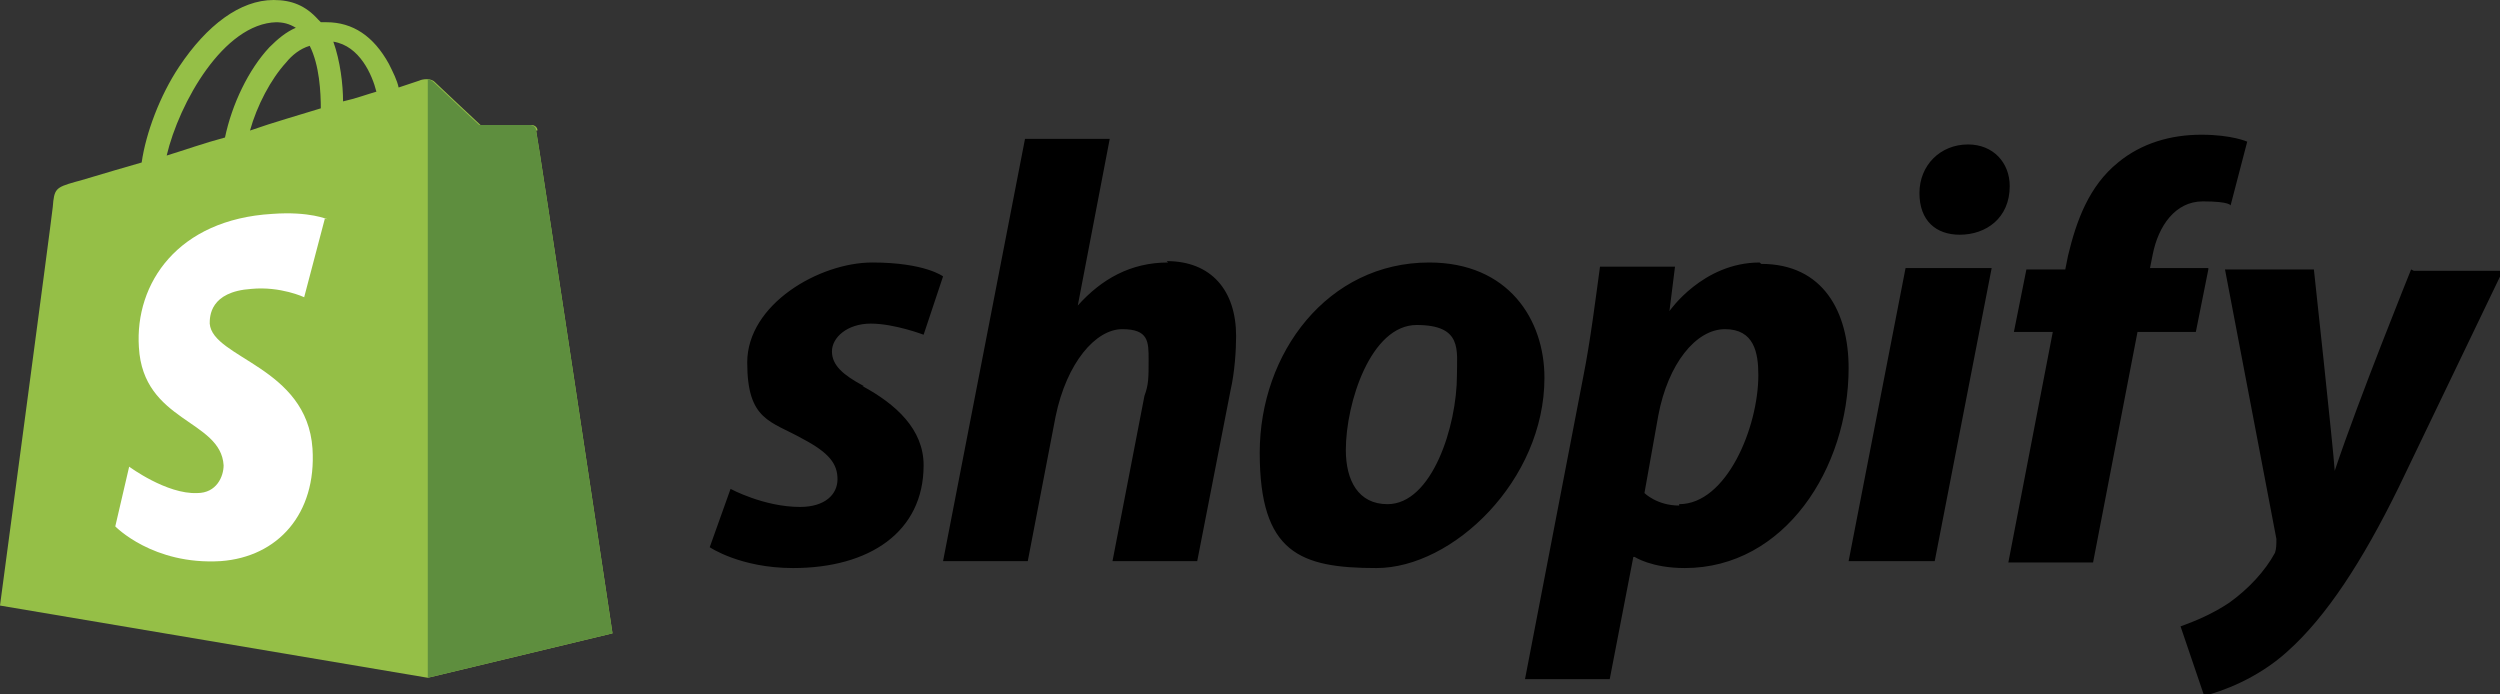
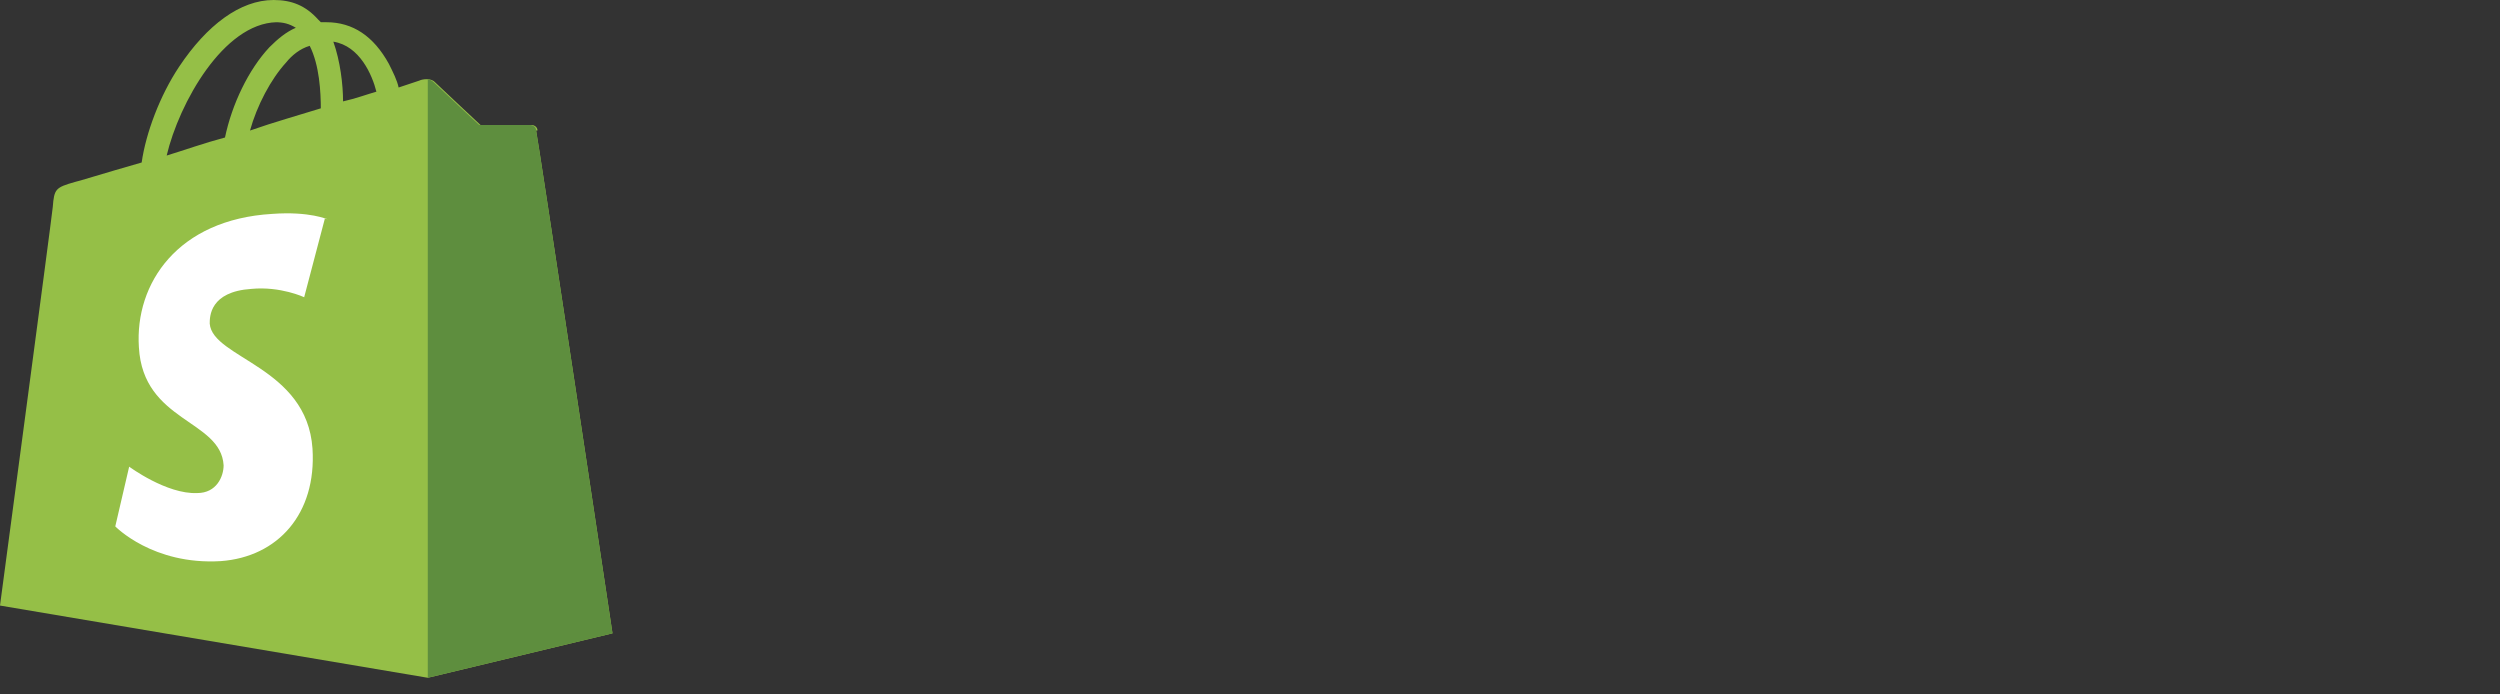
<svg xmlns="http://www.w3.org/2000/svg" id="Layer_1" viewBox="0 0 180 50">
  <rect x="0" y="0" width="180" height="50" fill="#333333" stroke="none" />
  <defs>
    <style>      .st0 {        fill: #fff;      }      .st1 {        fill: #5e8e3e;      }      .st2 {        fill: #95bf47;      }    </style>
  </defs>
  <path class="st2" d="M38.7,9.4c0-.3-.3-.4-.4-.4s-3.7,0-3.7,0c0,0-3-2.8-3.3-3.1s-.9-.2-1.1-.1c0,0-.6.2-1.5.5-.1-.5-.4-1.1-.7-1.7-1.1-2-2.6-3-4.5-3s-.3,0-.4,0c0,0-.1-.1-.2-.2C22,.4,21,0,19.7,0c-2.4,0-4.8,1.8-6.8,4.8-1.4,2.1-2.4,4.8-2.7,6.9-2.8.8-4.7,1.4-4.8,1.4-1.4.4-1.5.5-1.6,1.8-.1,1-3.8,28.7-3.8,28.7l30.8,5.2,13.3-3.2s-5.4-35.9-5.5-36.2ZM27.1,6.6c-.7.2-1.5.5-2.4.7,0-1.2-.2-2.9-.7-4.3,1.9.3,2.8,2.4,3.1,3.6ZM23.1,7.8c-1.6.5-3.4,1-5.1,1.6.5-1.8,1.5-3.7,2.6-4.9.4-.5,1-1,1.7-1.2.7,1.4.8,3.3.8,4.6ZM19.8,1.6c.6,0,1,.1,1.5.4-.7.3-1.3.8-1.9,1.4-1.5,1.6-2.7,4.1-3.2,6.5-1.5.4-2.9.9-4.2,1.3.9-3.8,4.1-9.5,7.9-9.6Z" />
  <path class="st1" d="M38.2,9c-.2,0-3.7,0-3.7,0,0,0-3-2.8-3.3-3.1-.1-.1-.3-.2-.4-.2v43.1l13.3-3.2s-5.4-35.9-5.5-36.2c0-.3-.3-.4-.4-.4Z" />
  <path class="st0" d="M23.4,15.7l-1.5,5.7s-1.7-.8-3.8-.6c-3,.2-3,2-3,2.5.2,2.5,7,3.1,7.4,9,.3,4.7-2.5,7.8-6.6,8.1-4.9.3-7.6-2.5-7.6-2.5l1-4.3s2.7,2,4.9,1.9c1.4,0,1.9-1.2,1.9-2-.2-3.3-5.8-3.1-6.1-8.5-.3-4.6,2.8-9.2,9.6-9.6,2.7-.2,4,.4,4,.4Z" />
-   <path d="M62.2,27.8c-1.5-.8-2.3-1.5-2.3-2.5s1.1-2,2.8-2,3.8.8,3.8.8l1.4-4.2s-1.3-1-5.1-1-9,3-9,7.2,1.7,4.2,4,5.5c1.9,1,2.5,1.8,2.5,2.9s-.9,2-2.7,2c-2.6,0-5-1.3-5-1.3l-1.5,4.2s2.2,1.5,6,1.5c5.5,0,9.4-2.6,9.4-7.4,0-2.6-2-4.4-4.4-5.7h0ZM84.1,18.9c-2.7,0-4.8,1.2-6.5,3.1h0s2.3-12,2.3-12h-6.1l-5.9,30.4h6.1l2-10.4c.8-3.9,2.9-6.3,4.8-6.3s1.9.9,1.9,2.2,0,1.8-.3,2.6l-2.3,11.9h6.1l2.4-12.3c.3-1.3.4-2.9.4-3.9,0-3.3-1.8-5.4-5-5.4h0ZM102.9,18.9c-7.3,0-12.2,6.5-12.2,13.7s2.9,8.3,8.4,8.3,12.1-6.3,12.1-13.7c0-4.2-2.6-8.3-8.3-8.3h0ZM99.9,36.3c-2.1,0-3-1.7-3-3.9,0-3.4,1.8-9,5.1-9s2.9,1.8,2.9,3.6c0,3.7-1.8,9.3-5,9.3ZM126.7,18.9c-4.1,0-6.5,3.5-6.5,3.5h0l.4-3.2h-5.4c-.3,2.2-.7,5.4-1.2,7.9l-4.2,21.8h6.1l1.7-8.8h.1s1.2.8,3.6.8c7.2,0,11.8-7.2,11.8-14.4,0-4-1.8-7.5-6.3-7.5h0ZM120.9,36.4c-1.6,0-2.5-.9-2.5-.9l1-5.6c.7-3.7,2.7-6.2,4.8-6.2s2.4,1.7,2.4,3.3c0,3.8-2.3,9.3-5.7,9.3ZM141.7,10.4c-2,0-3.5,1.5-3.5,3.5s1.2,3,2.9,3h0c1.9,0,3.6-1.2,3.6-3.5,0-1.7-1.2-3-3-3h0ZM133.2,40.4h6.1l4.1-21.1h-6.2l-4.1,21.1ZM159,19.3h-4.2l.2-1c.4-2,1.6-3.8,3.6-3.8s2,.3,2,.3l1.2-4.6s-1.1-.5-3.3-.5-4.3.6-6,2c-2.1,1.7-3,4.2-3.6,6.7l-.2,1h-2.8l-.9,4.5h2.8l-3.2,16.6h6.1l3.2-16.6h4.2l.9-4.5h0ZM173.6,19.4s-3.8,9.4-5.5,14.5h0c-.1-1.6-1.5-14.5-1.5-14.5h-6.4l3.7,19.4c0,.4,0,.7-.1,1-.7,1.3-1.9,2.6-3.3,3.6-1.2.8-2.4,1.3-3.5,1.7l1.7,5c1.2-.3,3.8-1.2,6-3.2,2.8-2.5,5.4-6.5,8-11.8l7.5-15.6h-6.4Z" />
</svg>